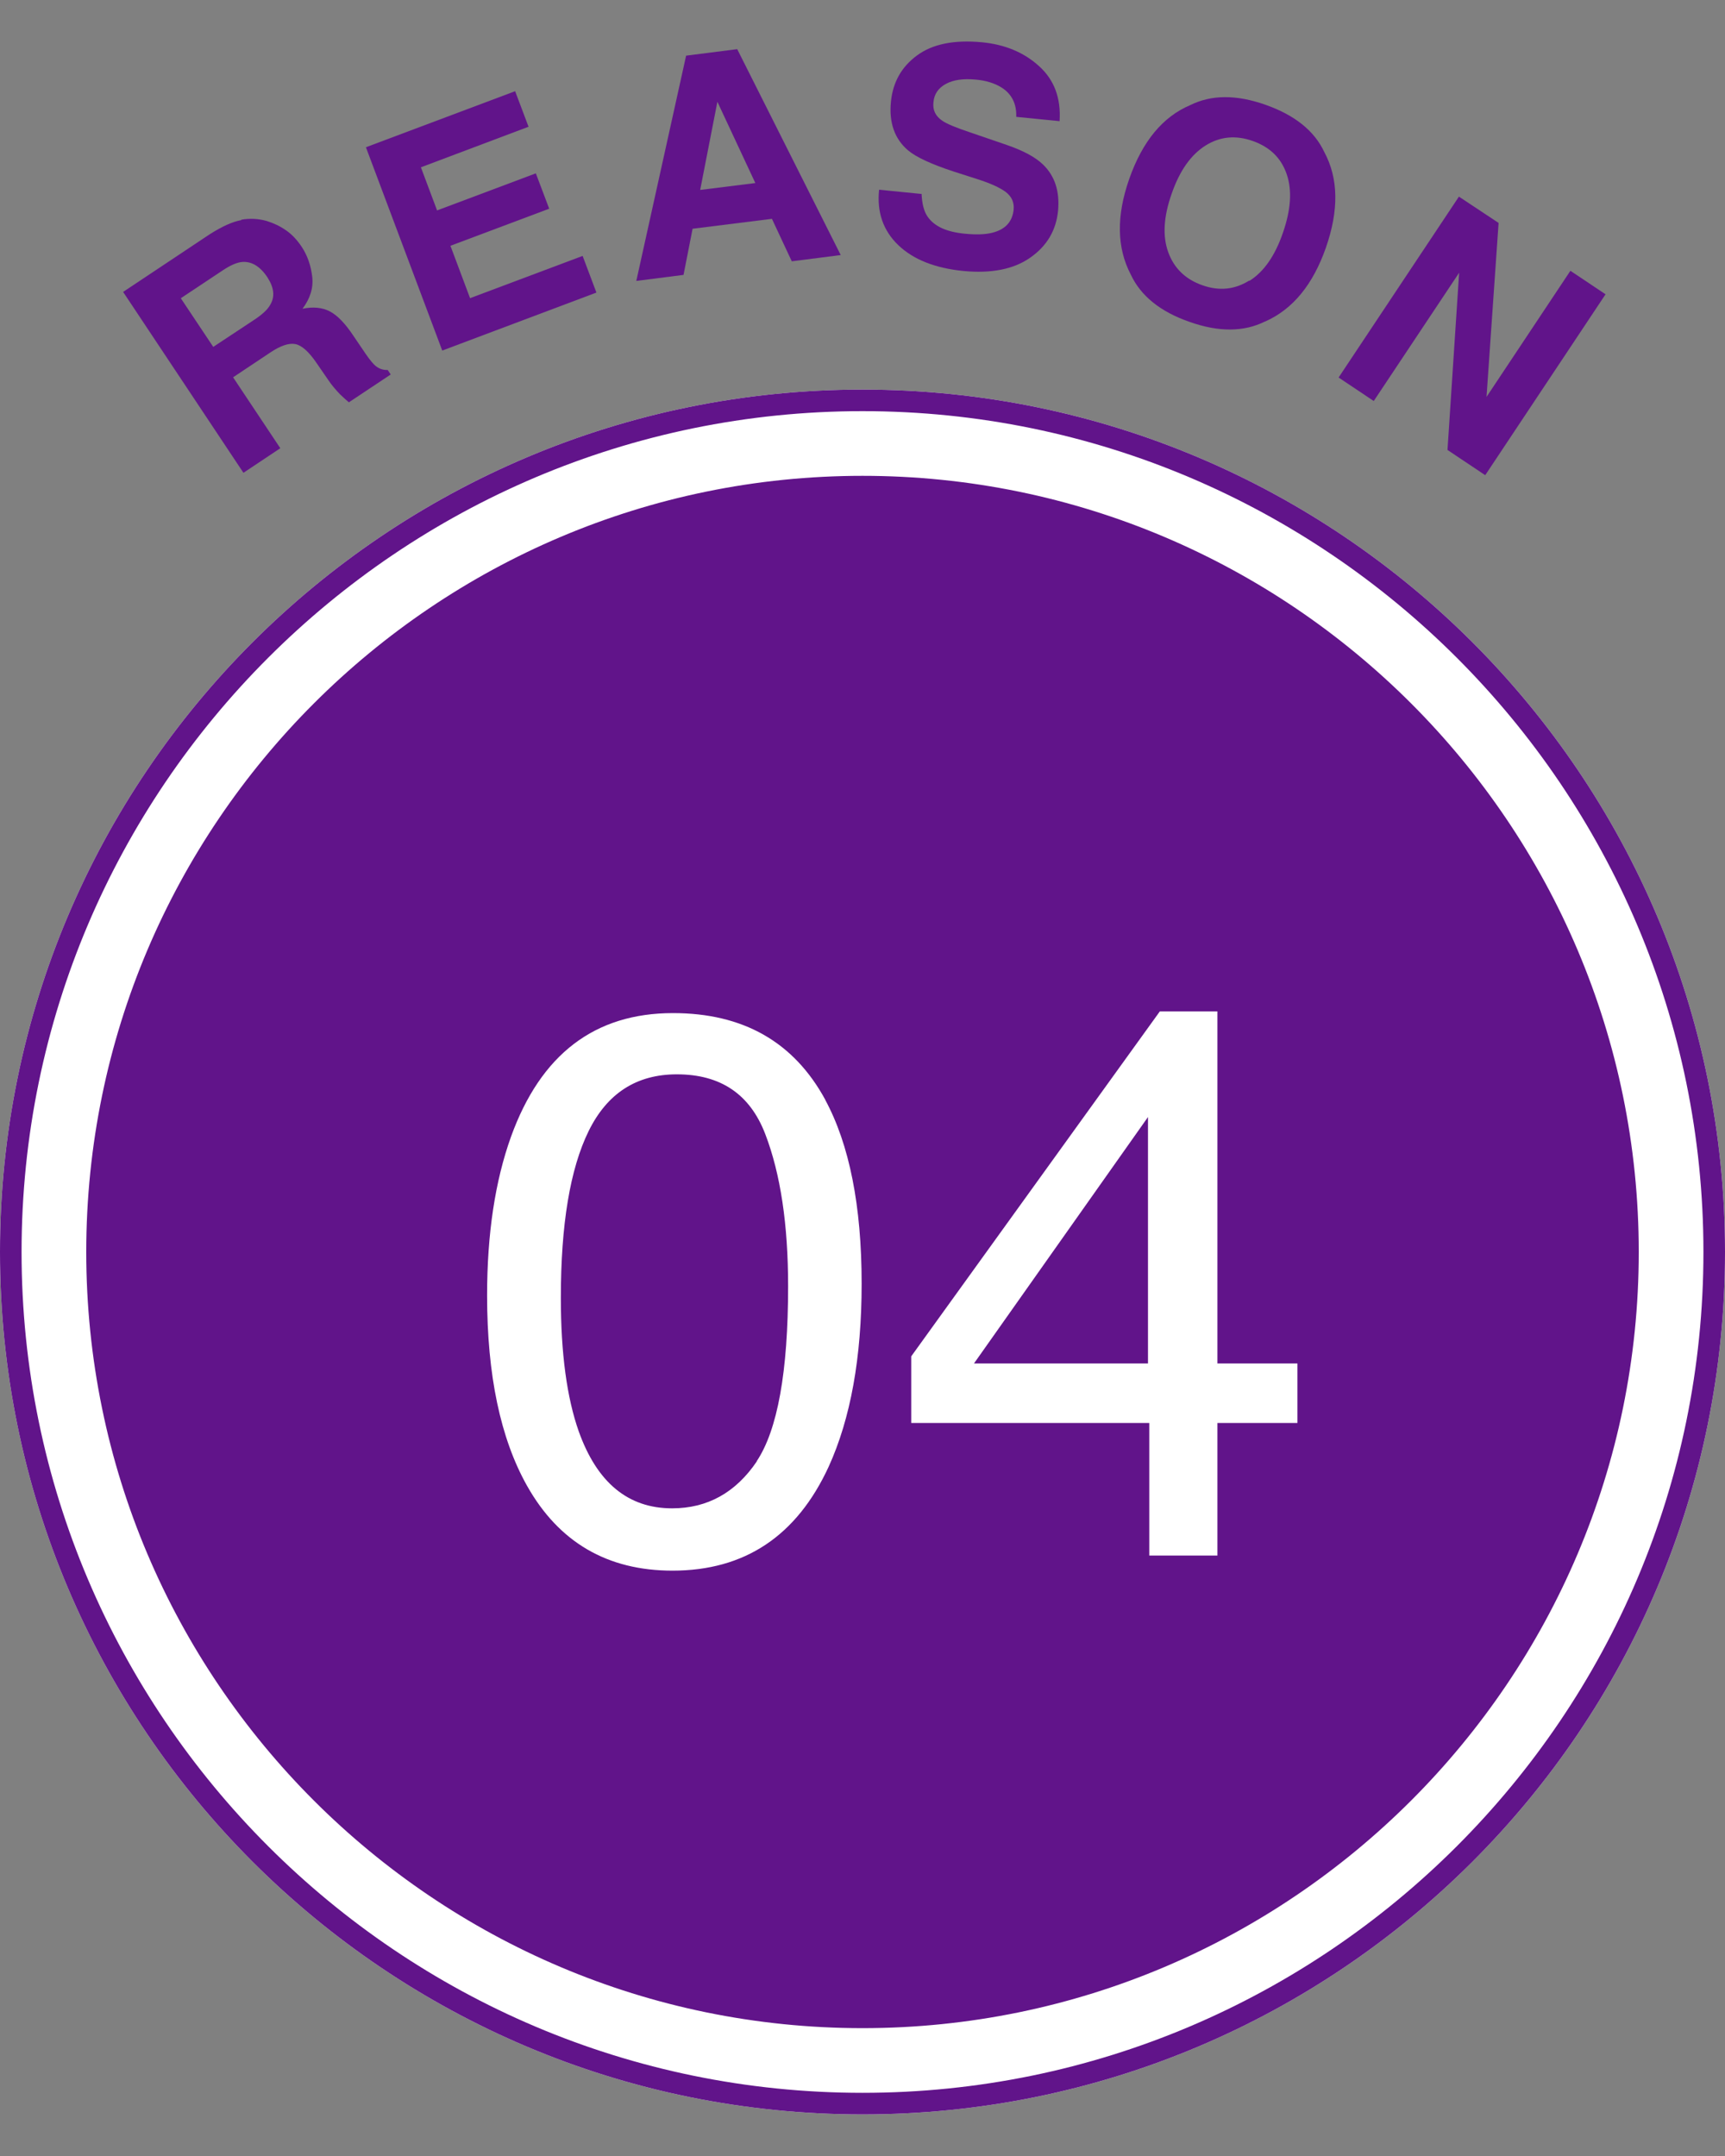
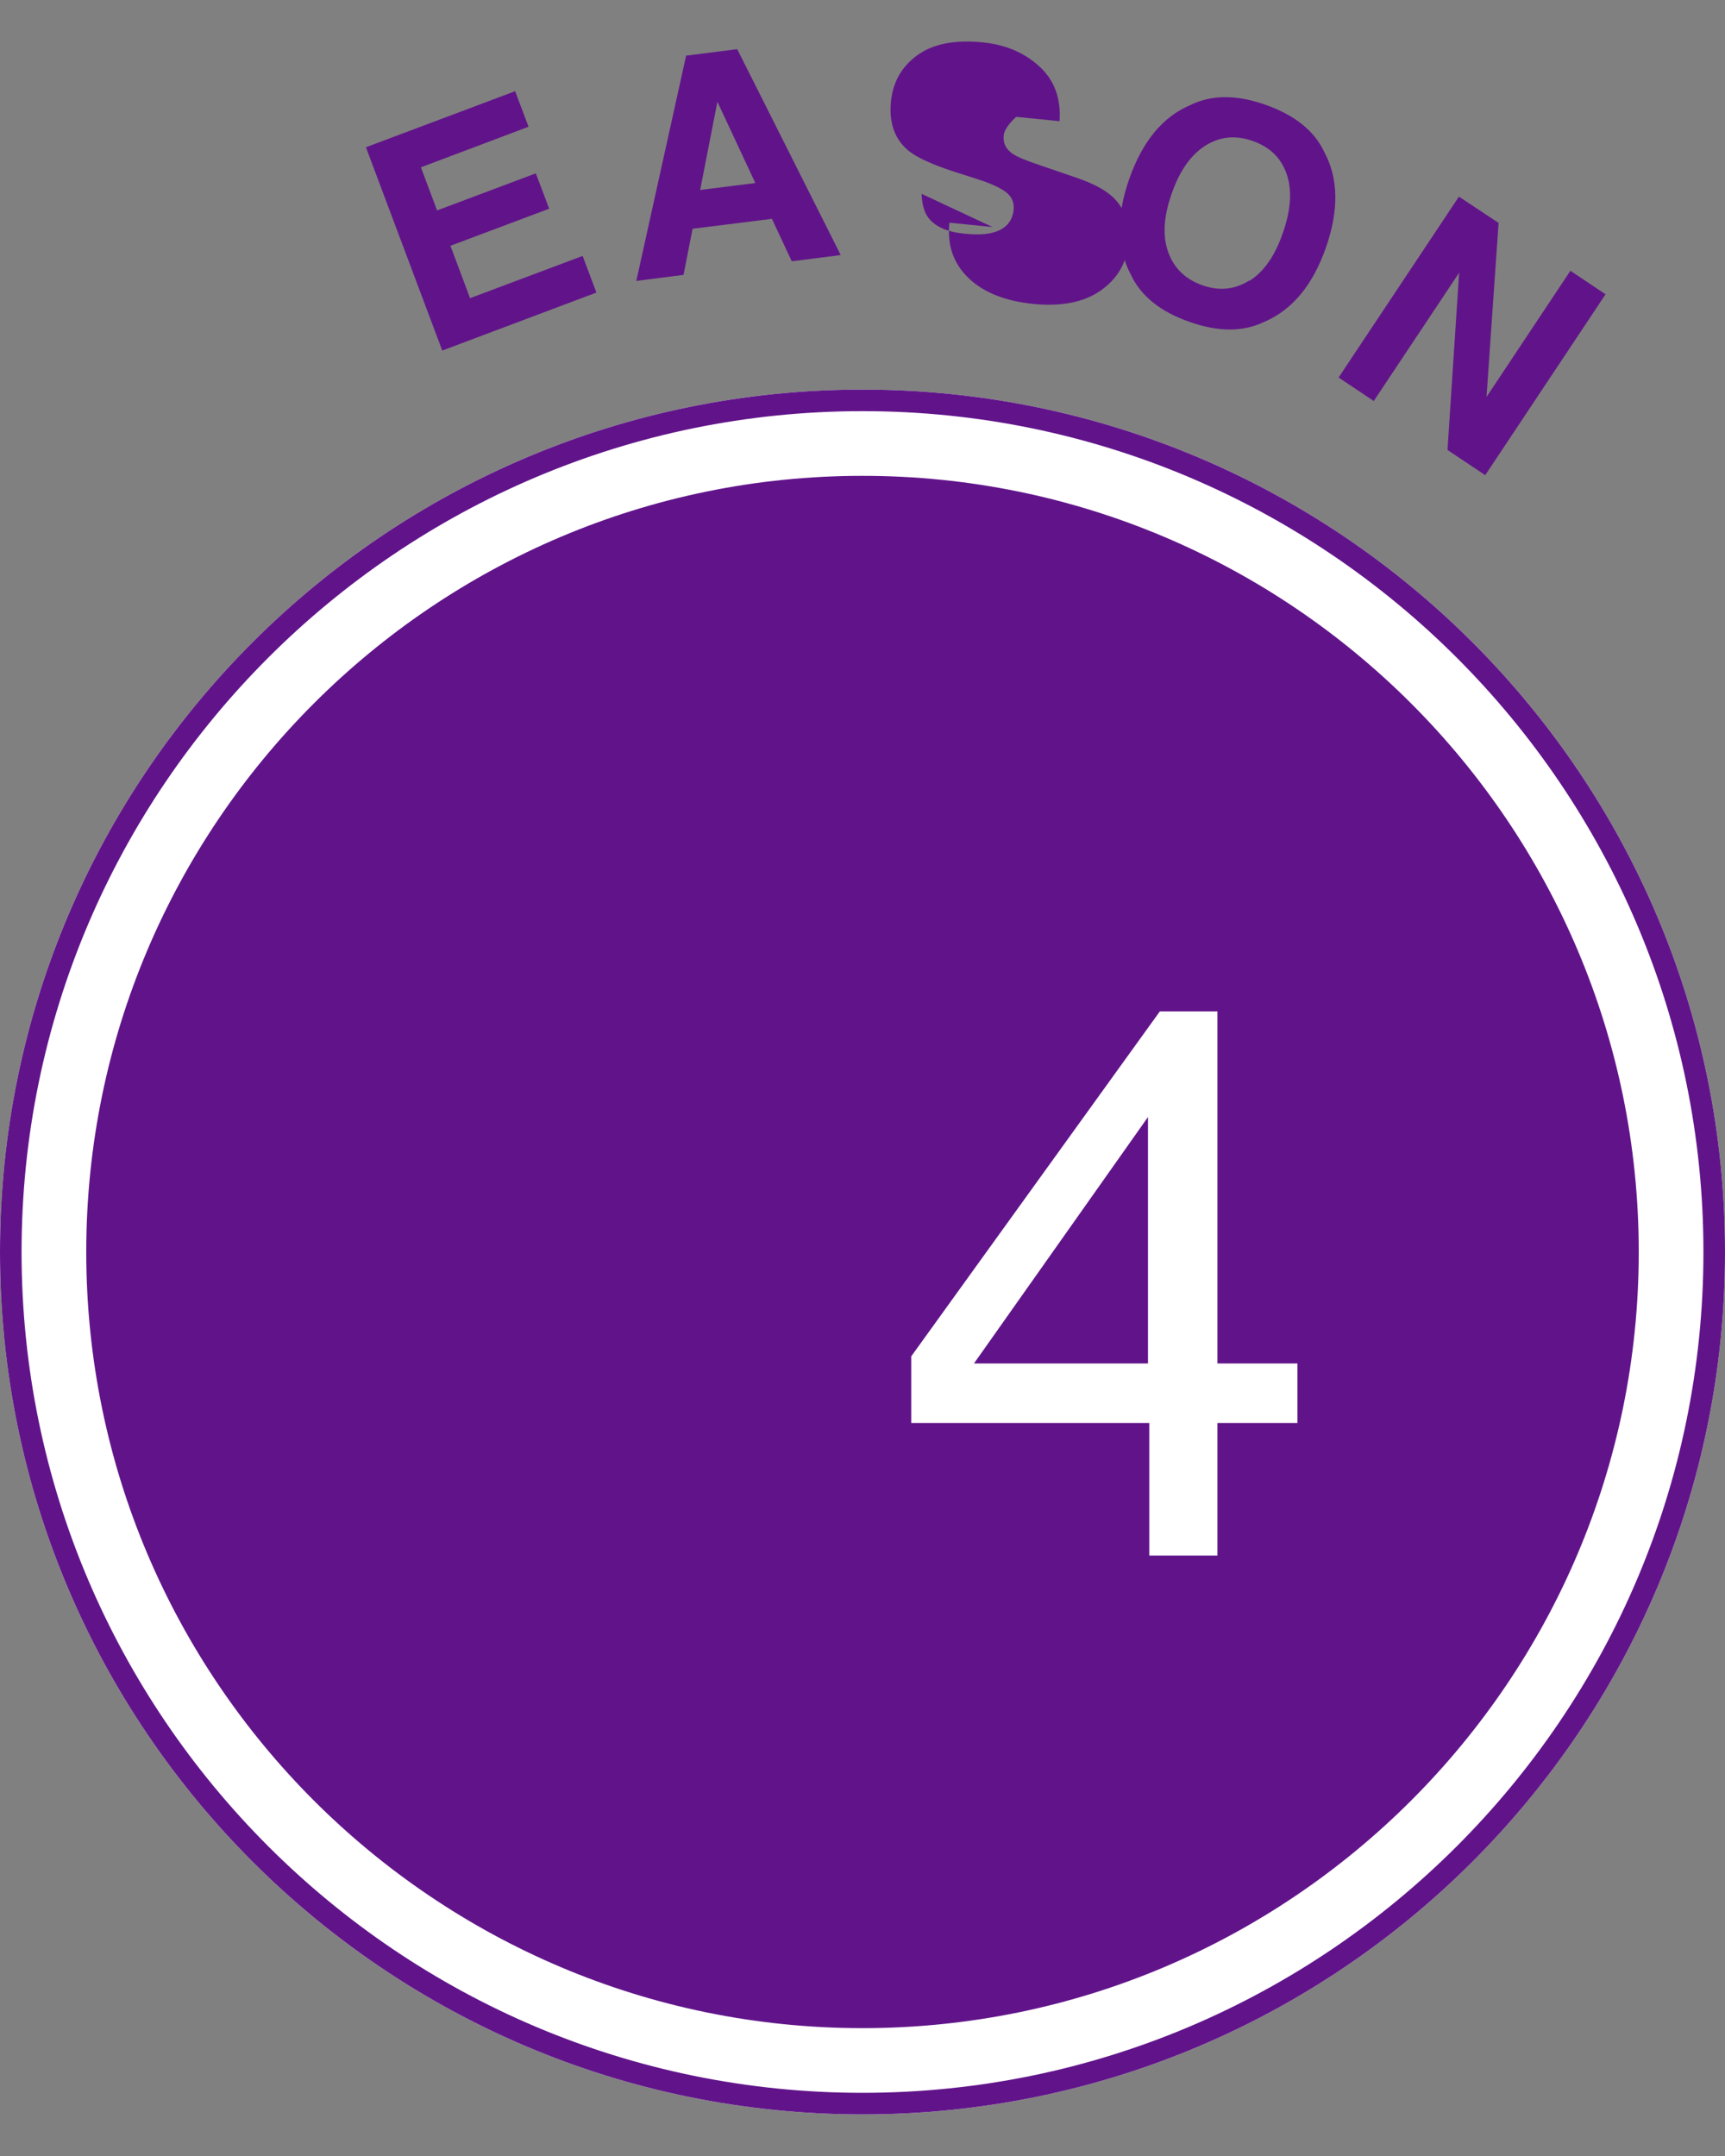
<svg xmlns="http://www.w3.org/2000/svg" id="_枠" data-name="枠" viewBox="0 0 80 100">
  <rect x="0" y="0" width="80" height="100" fill="#808080" stroke="none" />
  <defs>
    <style>
      .cls-1 {
        fill: #61148a;
      }

      .cls-2 {
        fill: #fff;
      }
    </style>
  </defs>
  <g>
    <path class="cls-1" d="M40,96.07C19.05,96.07,2,79.02,2,58.07S19.05,20.07,40,20.07s38,17.05,38,38-17.05,38-38,38Z" />
    <path class="cls-2" d="M40,22.07c19.85,0,36,16.15,36,36s-16.15,36-36,36S4,77.92,4,58.07,20.15,22.07,40,22.07M40,18.07C17.91,18.07,0,35.98,0,58.07s17.91,40,40,40,40-17.91,40-40S62.09,18.07,40,18.07h0Z" />
    <path class="cls-1" d="M40,19.07c21.5,0,39,17.5,39,39s-17.5,39-39,39S1,79.57,1,58.07,18.5,19.07,40,19.07M40,18.07C17.91,18.07,0,35.98,0,58.07s17.91,40,40,40,40-17.91,40-40S62.09,18.07,40,18.07h0Z" />
  </g>
  <g>
-     <path class="cls-2" d="M38.27,51.01c1.12,2.07,1.69,4.92,1.69,8.53,0,3.42-.51,6.25-1.53,8.49-1.48,3.21-3.89,4.82-7.24,4.82-3.02,0-5.27-1.31-6.75-3.94-1.23-2.19-1.85-5.13-1.85-8.82,0-2.86.37-5.31,1.11-7.37,1.38-3.82,3.88-5.73,7.51-5.73,3.26,0,5.61,1.34,7.07,4.03ZM35.09,67.78c.97-1.45,1.46-4.16,1.46-8.12,0-2.86-.35-5.21-1.06-7.06s-2.07-2.77-4.1-2.77c-1.87,0-3.23.88-4.09,2.63-.86,1.75-1.29,4.33-1.29,7.74,0,2.57.28,4.63.83,6.19.85,2.38,2.29,3.57,4.33,3.57,1.64,0,2.95-.73,3.93-2.18Z" />
    <path class="cls-2" d="M53.3,72.15v-6.15h-11.04v-3.09l11.53-16h2.67v16.33h3.71v2.76h-3.71v6.15h-3.16ZM53.24,63.24v-11.43l-8.07,11.43h8.07Z" />
  </g>
  <g>
-     <path class="cls-1" d="M11.19,10.19c.4-.07.79-.05,1.18.06.32.1.62.24.89.43.28.19.52.45.74.78.26.4.42.86.48,1.38.06.52-.1,1.01-.45,1.48.49-.1.91-.06,1.26.12.35.18.72.56,1.11,1.15l.38.56c.25.38.44.63.56.75.19.19.4.27.64.26l.14.21-1.94,1.29c-.18-.15-.31-.28-.41-.37-.2-.21-.39-.43-.55-.67l-.53-.77c-.36-.53-.69-.83-.99-.89-.3-.06-.69.07-1.18.4l-1.71,1.14,2.19,3.29-1.71,1.14-5.58-8.39,4.01-2.67c.58-.37,1.07-.59,1.47-.66ZM8.39,13.84l1.5,2.25,1.89-1.25c.38-.25.63-.48.75-.7.23-.38.18-.8-.13-1.28-.34-.51-.73-.74-1.16-.71-.25.02-.55.15-.91.39l-1.94,1.29Z" />
    <path class="cls-1" d="M24.51,5.88l-4.99,1.88.75,2,4.58-1.72.62,1.64-4.58,1.72.91,2.43,5.22-1.96.64,1.7-7.15,2.69-3.54-9.43,6.92-2.6.63,1.67Z" />
    <path class="cls-1" d="M31.83,2.58l2.36-.3,4.8,9.55-2.27.29-.92-1.97-3.68.46-.42,2.14-2.19.28,2.31-10.45ZM32.47,8.81l2.56-.32-1.76-3.77-.8,4.1Z" />
-     <path class="cls-1" d="M42.74,8.99c.02.46.11.82.28,1.06.31.45.88.71,1.73.79.5.05.92.04,1.25-.04.62-.15.95-.51,1.01-1.08.03-.33-.09-.6-.36-.81-.28-.21-.72-.41-1.35-.61l-1.06-.34c-1.04-.34-1.75-.67-2.12-.98-.63-.53-.9-1.29-.8-2.27.09-.9.49-1.61,1.21-2.14.72-.53,1.72-.73,3-.61,1.07.1,1.96.47,2.66,1.11.7.63,1.02,1.48.95,2.55l-2.01-.2c.02-.61-.21-1.06-.68-1.36-.32-.2-.73-.33-1.22-.37-.55-.05-1.01.01-1.36.2s-.55.47-.58.86c-.04.36.1.64.41.85.2.14.63.32,1.29.54l1.72.59c.75.26,1.31.56,1.66.9.55.53.78,1.24.7,2.14-.09.92-.52,1.64-1.29,2.18s-1.8.74-3.09.62c-1.32-.13-2.33-.53-3.03-1.2s-1-1.53-.89-2.57l2,.2Z" />
+     <path class="cls-1" d="M42.74,8.99c.02.46.11.82.28,1.06.31.45.88.71,1.73.79.5.05.92.04,1.25-.04.62-.15.95-.51,1.01-1.08.03-.33-.09-.6-.36-.81-.28-.21-.72-.41-1.35-.61l-1.06-.34c-1.04-.34-1.75-.67-2.12-.98-.63-.53-.9-1.29-.8-2.27.09-.9.49-1.61,1.21-2.14.72-.53,1.72-.73,3-.61,1.07.1,1.96.47,2.66,1.11.7.63,1.02,1.48.95,2.55l-2.01-.2s-.55.47-.58.86c-.04.36.1.64.41.85.2.14.63.32,1.29.54l1.72.59c.75.26,1.31.56,1.66.9.55.53.78,1.24.7,2.14-.09.92-.52,1.64-1.29,2.18s-1.8.74-3.09.62c-1.32-.13-2.33-.53-3.03-1.2s-1-1.53-.89-2.57l2,.2Z" />
    <path class="cls-1" d="M58.67,14.91c-.98.49-2.15.5-3.5.02-1.36-.47-2.27-1.21-2.73-2.2-.65-1.24-.67-2.72-.07-4.43.61-1.74,1.55-2.88,2.82-3.42.98-.49,2.14-.5,3.5-.02,1.36.48,2.27,1.21,2.73,2.2.65,1.21.68,2.68.07,4.43-.6,1.71-1.53,2.85-2.81,3.42ZM57.94,13.03c.67-.42,1.19-1.16,1.56-2.24.37-1.07.43-1.97.17-2.72s-.78-1.25-1.57-1.53c-.79-.28-1.52-.21-2.19.21-.67.42-1.2,1.16-1.57,2.23-.38,1.07-.43,1.98-.16,2.72.27.74.79,1.25,1.58,1.53s1.51.2,2.18-.22Z" />
    <path class="cls-1" d="M67.66,9.12l1.84,1.22-.56,8.07,3.89-5.85,1.63,1.09-5.58,8.39-1.75-1.17.54-8.22-3.96,5.95-1.63-1.09,5.58-8.39Z" />
  </g>
</svg>